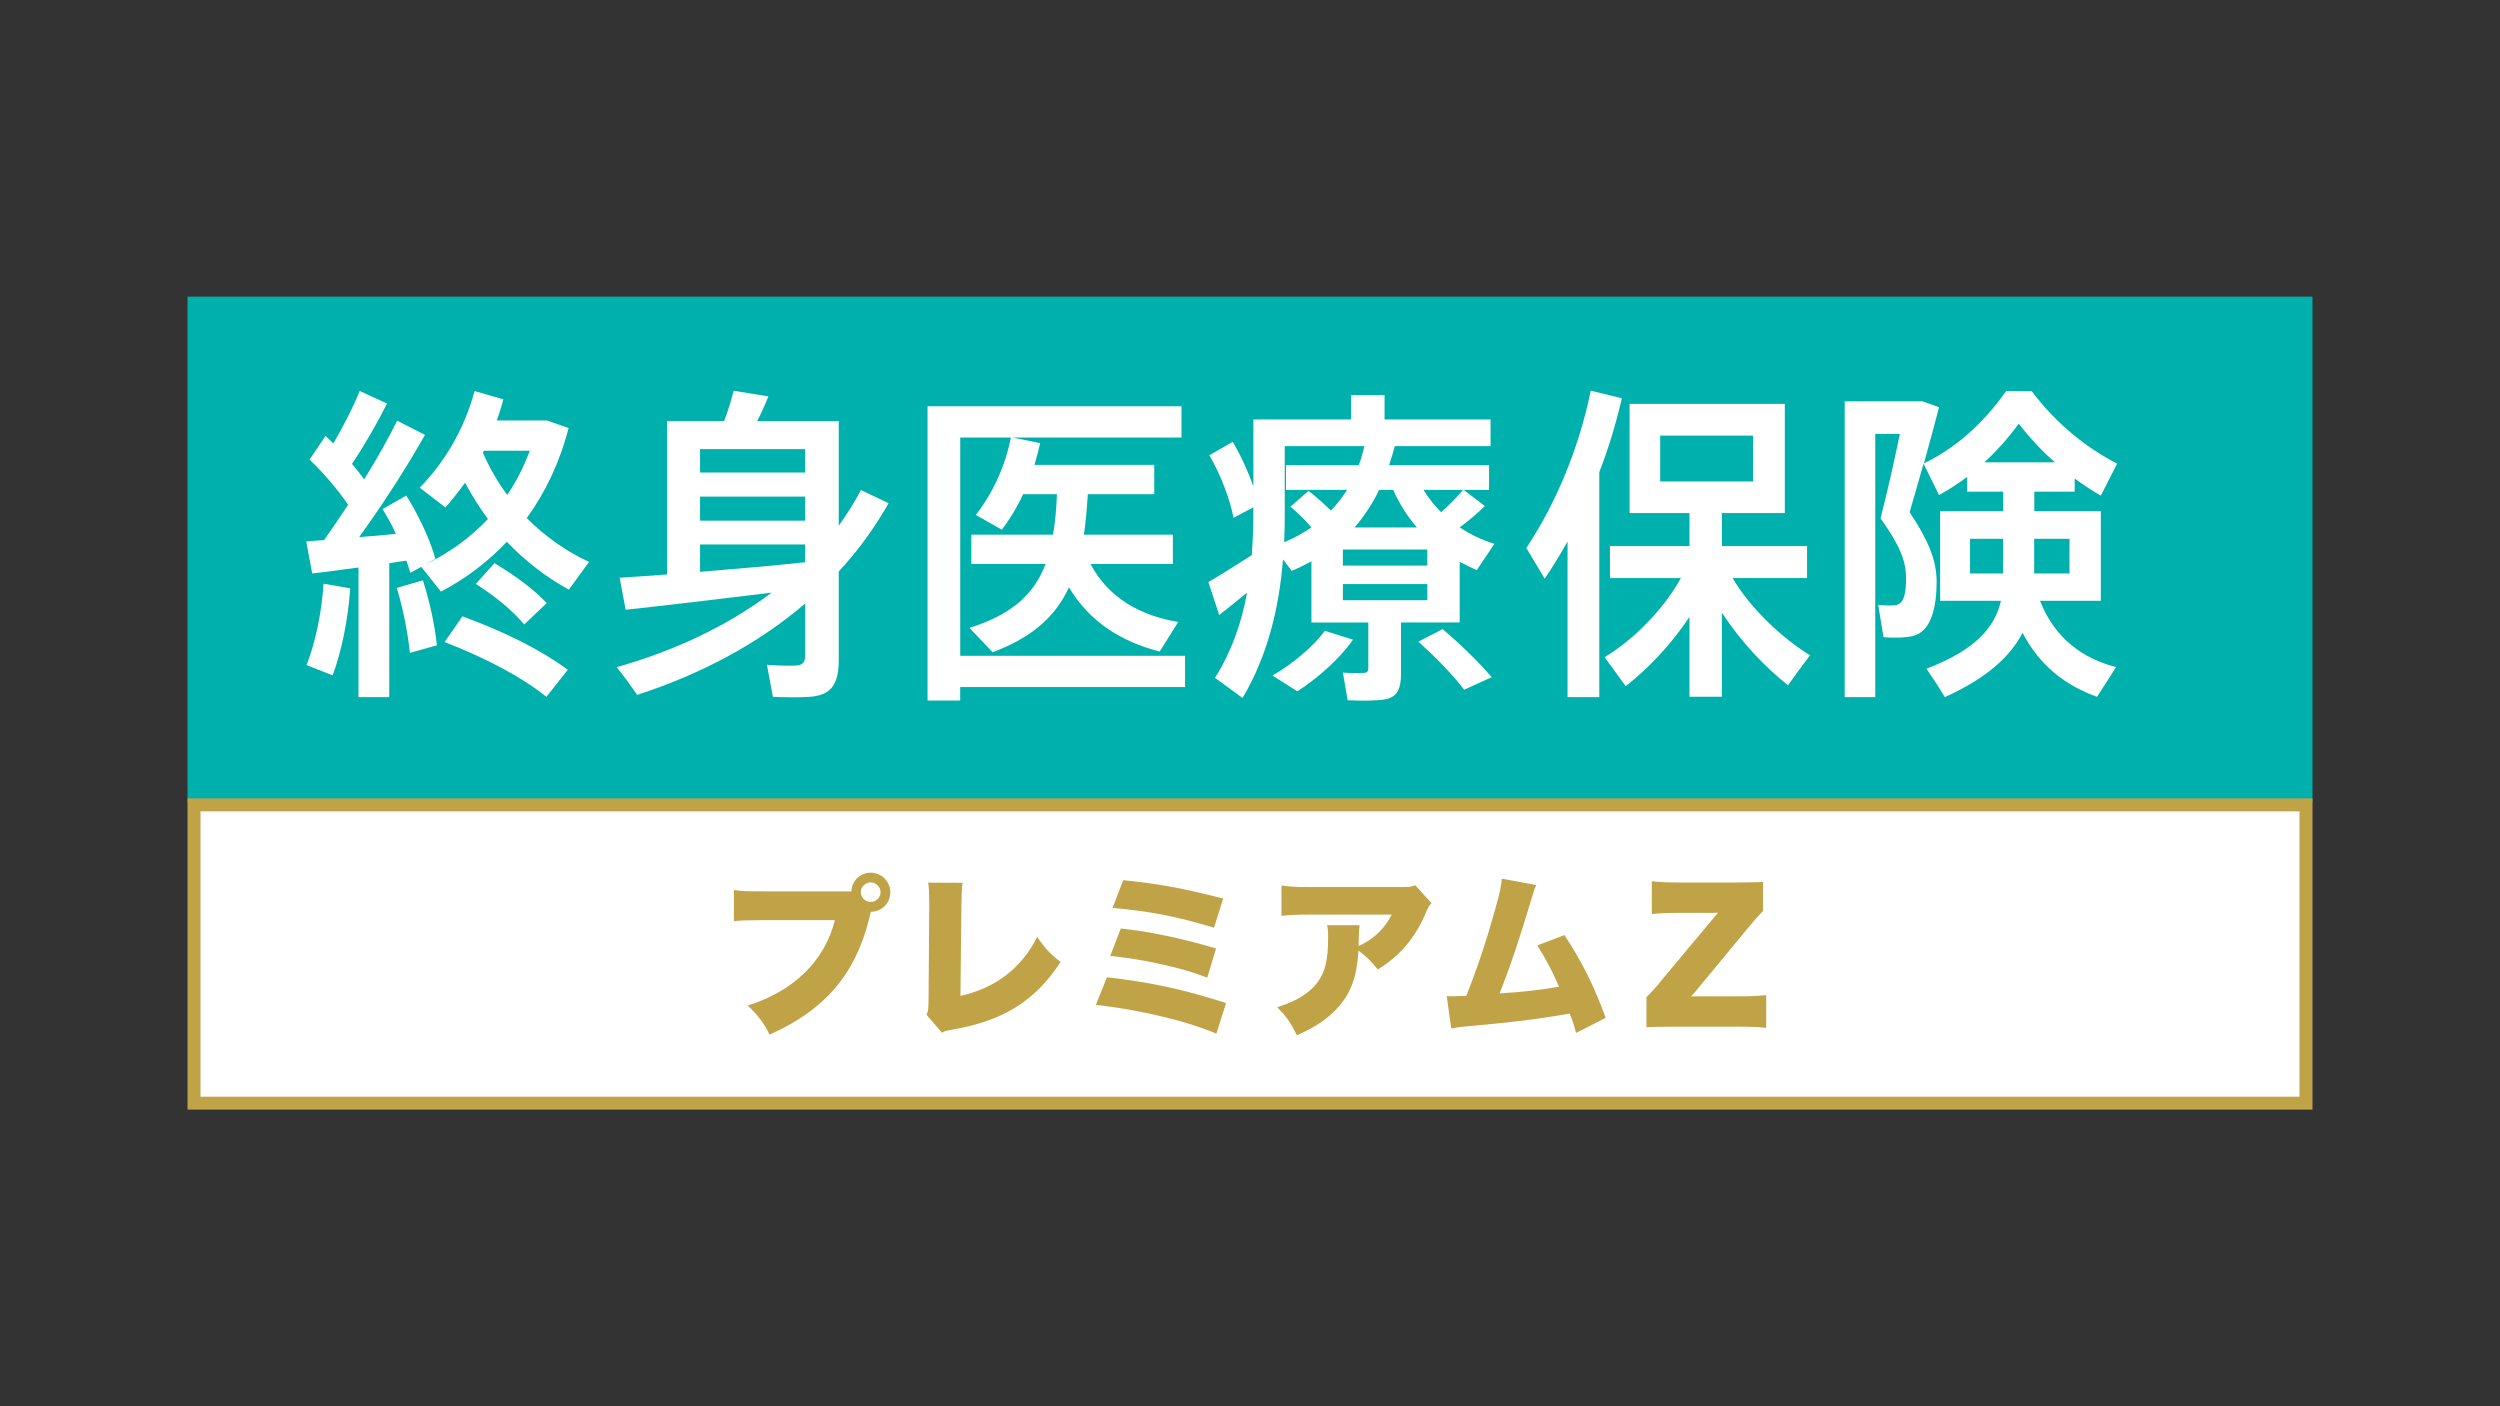
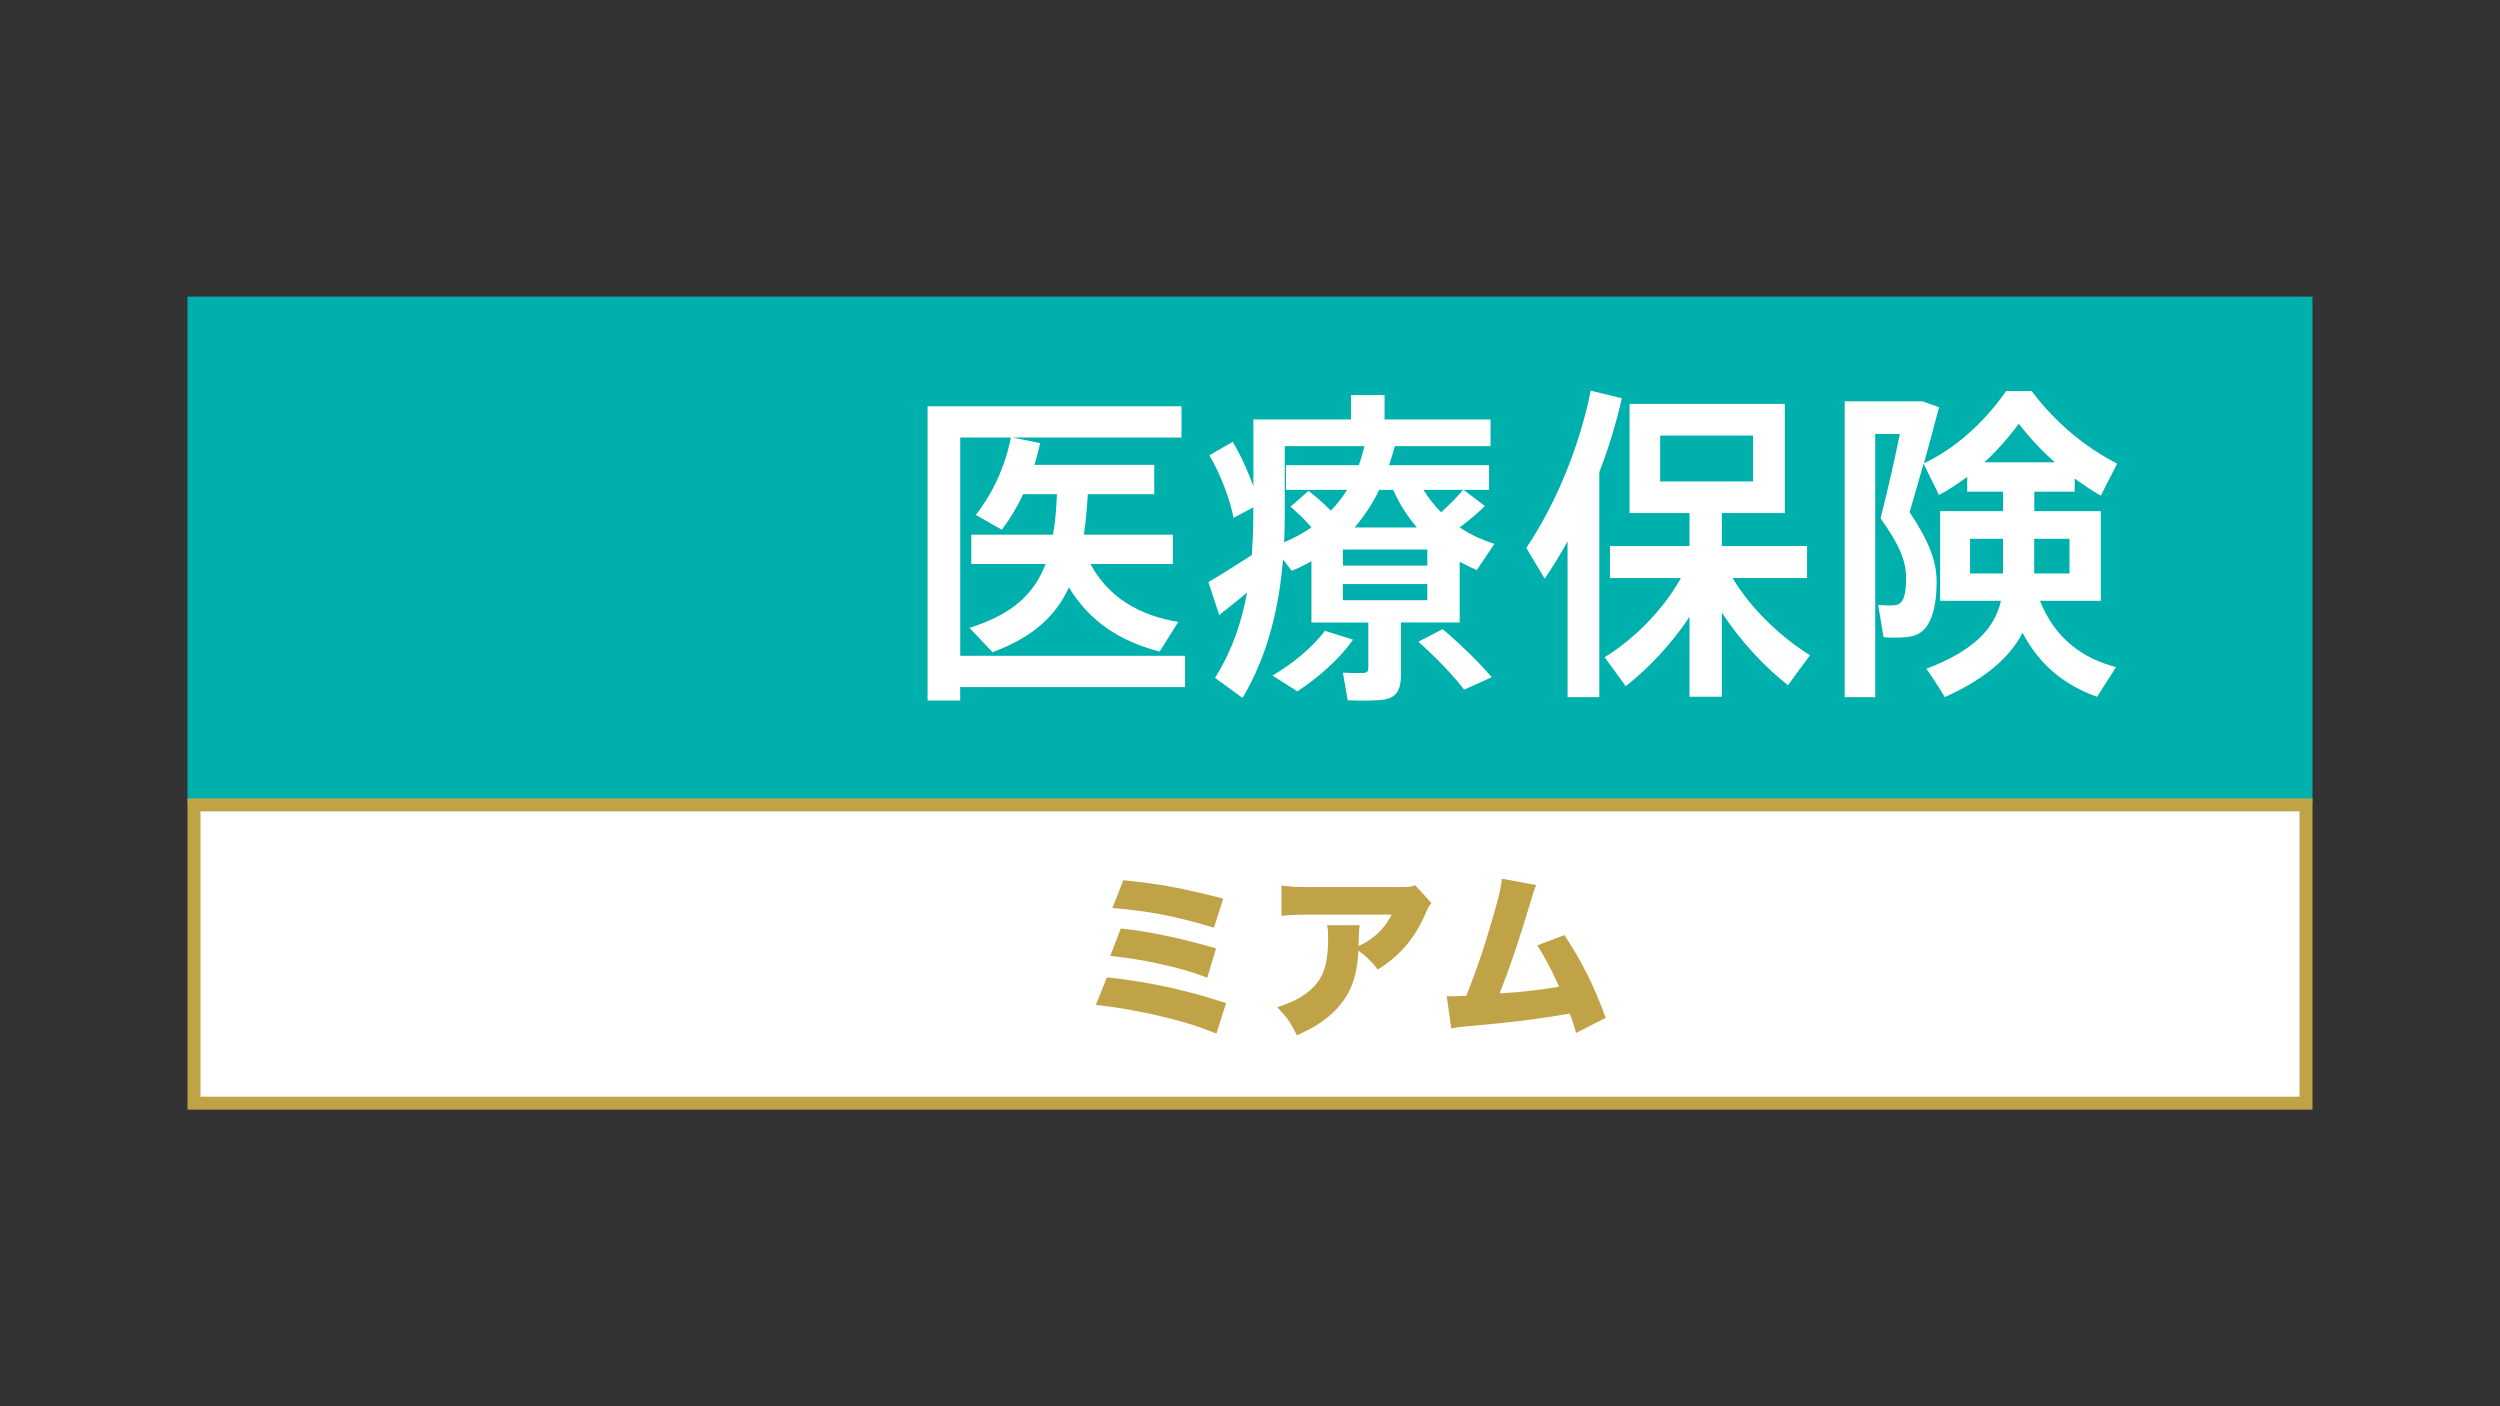
<svg xmlns="http://www.w3.org/2000/svg" viewBox="0 0 400 225">
  <rect x="0" y="0" width="400" height="225" fill="#333333" stroke="none" />
  <defs>
    <style>.i{fill:#00b0ac;}.j{fill:#fff;}.k{fill:#c0a247;}</style>
  </defs>
  <g id="a">
    <g>
      <polygon class="j" points="30.21 125.78 30.21 175.52 369.79 175.52 369.79 174.48 369.79 125.78 30.21 125.78" />
      <g>
        <polygon class="i" points="30 47.46 30 128.37 370 128.37 370 127.29 370 47.46 30 47.46" />
        <g>
          <path class="k" d="M30,127.74v49.8H370v-49.8H30Zm2.08,2.08H367.92v45.65H32.08v-45.65Z" />
          <g>
-             <path class="k" d="M139.31,146l-.03,.11-.08,.28-.16,.72c-2.27,8.9-7.09,14.49-15.91,18.43-.92-1.86-1.69-2.91-3.49-4.66,7.37-2.3,12.36-7.2,13.94-13.66h-11.58c-2.94,.03-3.6,.05-4.57,.17v-4.99c1.05,.17,1.83,.22,4.66,.22h14.13c.08-1.72,1.41-2.99,3.1-2.99s3.13,1.39,3.13,3.13-1.36,3.1-3.1,3.13l-.03,.11Zm-1.58-3.24c0,.83,.72,1.55,1.58,1.55s1.58-.72,1.58-1.55-.72-1.58-1.58-1.58-1.58,.72-1.58,1.58Z" />
-             <path class="k" d="M154.02,141.24c-.14,1.05-.17,1.77-.19,3.41l-.16,14.69c5.6-1.25,9.75-4.41,12.28-9.42,1.27,1.83,2.13,2.77,3.74,3.99-4.02,6.21-9.15,9.42-17.32,10.83-1.03,.19-1.19,.22-1.66,.5l-2.47-2.88c.28-.58,.3-.89,.33-2.27l.11-15.41v-.44c0-1.3-.05-2.19-.17-3.02l5.52,.03Z" />
            <path class="k" d="M177.11,156.37c6.84,.75,12.44,1.97,19.06,4.13l-1.55,4.88c-3.19-1.3-5.96-2.13-10.25-3.1-3.35-.72-5.71-1.11-9.03-1.5l1.77-4.41Zm2.22-7.81c4.49,.47,9.45,1.5,15.24,3.19l-1.41,4.68c-2.44-.94-4.55-1.55-8.04-2.3-2.47-.53-4.38-.83-7.48-1.19l1.69-4.38Zm.39-7.73c6.12,.64,9.17,1.22,15.99,2.94l-1.47,4.66c-6.21-1.86-10.25-2.63-16.24-3.16l1.72-4.43Z" />
            <path class="k" d="M229.04,144.51c-.42,.44-.5,.58-.86,1.44-1.77,4.16-4.16,6.95-7.73,9.17-.97-1.25-1.88-2.13-3.1-3.02-.17,2.88-.64,4.9-1.61,6.74-.97,1.77-2.41,3.35-4.32,4.68-1.13,.78-2.08,1.27-3.91,2.13-1.11-2.19-1.55-2.85-3.16-4.49,3.05-.97,5.04-2.19,6.35-3.85,1.33-1.72,1.8-3.69,1.8-7.37,0-.89-.03-1.3-.17-1.91h5.21c-.08,.55-.11,.8-.14,2.38,0,.03-.03,.69-.03,.97q.16-.11,.64-.33c2.02-1.02,3.66-2.69,4.66-4.71h-13.22c-2.11,0-3.08,.05-4.41,.19v-4.85c1.28,.19,2.22,.25,4.49,.25h14.52c1.55,0,1.75-.03,2.38-.3l2.61,2.88Z" />
            <path class="k" d="M245.81,141.6c-.28,.58-.33,.75-.72,2.05-2.16,7.18-3.35,10.7-5.15,15.3,3.6-.22,6.87-.61,9.51-1.08-1.02-2.36-2.3-4.8-3.49-6.6l4.35-1.66c2.83,4.3,4.77,8.2,6.6,13.25l-4.74,2.41c-.33-1.27-.41-1.52-1.02-3.1-3.96,.69-6.79,1.08-11.08,1.53l-6.35,.61c-.66,.08-.86,.11-1.52,.25l-.72-5.18c.53,.03,.75,.03,.89,.03,.17,0,.39,0,.69-.03l.86-.03c.36,0,.42,0,.69-.03,1.8-4.52,3.21-8.76,4.6-13.77,.75-2.63,.97-3.69,1.08-4.96l5.54,1.03Z" />
-             <path class="k" d="M282.58,164.46c-1.16-.14-2.27-.19-4.3-.19h-10.72c-1.83,0-2.85,.03-4.13,.08v-4.79c.66-.67,1.36-1.39,2.52-2.83l8.09-9.7c.19-.22,.28-.33,.86-1-.5,.03-1.08,.03-1.38,.03h-4.99c-1.83,0-3.19,.06-4.24,.19v-5.24c1.5,.14,2.61,.19,4.24,.19h9.4c1.55,0,2.33-.03,4.16-.08v4.63c-.66,.67-1.55,1.66-2.72,3.1l-7.87,9.51c-.22,.28-.44,.53-.94,1.08,.25-.03,.72-.03,1.41-.03h6.32c1.69,0,2.86-.05,4.3-.19v5.24Z" />
          </g>
        </g>
      </g>
      <g>
-         <path class="j" d="M62.3,111.54h-4.94v-20.74c-2.75,.37-5.41,.74-7.41,.95l-.95-5.12c.81-.05,1.76-.16,2.85-.21,1.28-1.85,2.61-3.75,3.85-5.65-1.61-2.37-3.89-5.07-6.17-7.23l2.56-3.8c.43,.42,.81,.79,1.24,1.21,1.76-3.01,3.32-6.12,4.22-8.39l4.37,2c-1.38,2.8-3.37,6.33-5.6,9.66,.71,.84,1.38,1.69,1.95,2.48,2.14-3.48,3.99-6.75,5.27-9.39l4.46,2.27c-2.61,4.64-6.41,10.66-10.54,16.36,1.99-.16,4.04-.32,5.89-.53-.62-1.37-1.38-2.69-2.14-3.96l3.8-2.16c2.14,3.43,3.85,7.23,4.66,10.13-.62,.37-1.19,.63-1.71,.95,3.85-1.85,7.27-4.33,10.11-7.33-1.33-1.79-2.56-3.75-3.66-5.8-1,1.37-2.04,2.69-3.13,3.96l-4.13-3.17c3.94-4.01,7.12-9.29,8.78-15.46l4.61,1.32c-.29,1.16-.67,2.32-1.05,3.38h7.98l3.51,1.21c-1.42,5.49-3.7,10.29-6.7,14.41,2.99,3.01,6.41,5.38,9.97,7.02l-3.23,4.43c-3.51-1.9-6.89-4.49-9.93-7.65-3.04,3.22-6.6,5.91-10.54,7.97l-3.14-3.96-1.76,.95c-.19-.63-.38-1.27-.62-1.95-.85,.11-1.8,.26-2.75,.42v21.42Zm-6.27-17.41c-.33,5.07-1.38,10.03-2.8,13.93l-4.18-1.64c1.43-3.69,2.42-8.39,2.71-13.03l4.27,.74Zm11.64-1.27c1.14,3.59,1.95,7.49,2.23,10.39l-4.32,1.21c-.29-2.96-1.05-6.97-2.09-10.39,1.57-.48,2.9-.84,4.18-1.21Zm6.32,5.75c6.88,2.53,12.54,5.38,16.86,8.55l-3.42,4.33c-4.04-3.22-9.64-6.17-16.29-8.76l2.85-4.12Zm5.13-8.5c3.51,2.11,6.32,4.22,8.36,6.38l-3.61,3.43c-1.85-2.22-4.51-4.43-7.74-6.49l2.99-3.32Zm2.04-10.92c1.47-2.16,2.66-4.54,3.61-7.07h-7.36l-.14,.32c1.05,2.43,2.37,4.7,3.89,6.75Z" />
-         <path class="j" d="M106.74,91.91v-24.54h9.12c.67-1.74,1.19-3.54,1.52-4.85l5.56,.9c-.47,1.21-1.09,2.59-1.8,3.96h13.06v16.73c1.33-1.85,2.52-3.75,3.56-5.7l4.42,2.11c-2.23,3.9-4.89,7.6-7.98,10.92v14.14c0,3.38-.9,5.33-3.75,5.8-1.38,.26-4.51,.21-6.79,.11l-.95-5.12c1.71,.16,4.04,.16,4.84,.11,1-.11,1.28-.69,1.28-1.69v-8.23c-7.5,6.44-16.76,11.34-26.88,14.62-1-1.43-1.99-2.85-3.28-4.43,9.31-2.64,17.81-6.65,24.79-11.93-8.07,1-17.48,2.11-23.36,2.74l-.95-5.12c2.04-.11,4.65-.32,7.6-.53Zm22.08-16.3v-3.75h-16.81v3.75h16.81Zm0,7.7v-3.85h-16.81v3.85h16.81Zm0,6.65v-2.85h-16.81v4.38c5.8-.48,11.97-1,16.81-1.53Z" />
        <path class="j" d="M255.89,111.54h-5.08v-24.91c-1.14,2.06-2.37,4.06-3.66,5.96l-2.94-4.91c4.89-7.34,8.5-16.3,10.31-25.17l4.98,1.21c-.9,3.9-2.09,7.91-3.61,11.82v35.99Zm33.72-6.7c-1.33,1.74-2.42,3.27-3.52,4.8-3.66-2.85-7.55-6.97-10.59-11.61v13.45h-5.18v-12.77c-2.94,4.43-6.7,8.34-10.21,11.08l-3.37-4.64c4.46-2.69,9.31-7.44,12.2-12.66h-11.35v-5.12h12.73v-5.28h-9.59v-17.47h24.84v17.47h-10.07v5.28h13.63v5.12h-11.92c2.99,5.01,7.93,9.6,12.39,12.35Zm-23.98-27.81h14.86v-7.33h-14.86v7.33Z" />
        <path class="j" d="M338.57,106.74l-3.04,4.75c-5.03-1.79-9.16-4.96-11.92-10.24-2,3.85-5.79,7.28-12.44,10.29-1.05-1.74-1.99-3.17-2.94-4.54,7.69-2.95,10.92-6.49,11.92-10.87h-9.73v-14.35h10.07v-3.11h-5.74v-2.37c-1.52,1.11-2.99,2.11-4.51,2.9l-2.47-5.01c-.71,2.53-1.47,5.12-2.23,7.76,3.09,4.64,4.32,7.81,4.32,11.13,0,4.01-.85,7.91-3.7,8.65-1.09,.32-3.37,.37-4.8,.21l-.85-5.17c.81,.1,2.14,.16,2.75,.05,1.38-.16,1.71-1.85,1.71-4.33,0-2.8-1.05-5.28-4.08-9.55,1.19-4.7,2.23-9.34,3.09-13.51h-3.94v42.11h-4.89v-47.33h12.44l2.66,.95c-.76,2.9-1.57,5.91-2.42,8.97,4.66-2.22,9.31-6.07,13.15-11.56h4.08c4.23,5.59,9.07,9.23,13.68,11.61l-2.61,5.12c-1.43-.79-2.8-1.74-4.18-2.74v2.11h-6.46v3.11h10.64v14.35h-9.73c2.37,6.02,6.84,9.24,12.2,10.61Zm-23.36-14.99h5.27v-5.54h-5.27v5.54Zm13.58-17.78c-1.95-1.69-3.9-3.75-5.79-6.17-1.8,2.43-3.66,4.49-5.51,6.17h11.3Zm2.33,17.78v-5.54h-5.65v5.54h5.65Z" />
        <path class="j" d="M189.61,104.93v5h-35.98v2.16h-5.22v-47.09h40.63v5h-27.07l4.46,.9c-.29,1.21-.58,2.37-.91,3.48h19.16v4.69h-10.63c-.14,2.32-.34,4.48-.62,6.48h14.23v4.69h-13.18c2.88,5.42,7.95,8.27,14.04,9.27l-2.97,4.74c-6.13-1.58-11.16-4.69-14.52-10.27-2.16,4.69-5.89,8.01-12.22,10.38l-3.69-3.9c6.85-2.16,10.35-5.42,12.17-10.22h-11.88v-4.69h13.08c.33-1.95,.53-4.11,.62-6.48h-5.41c-.91,2-2.06,3.9-3.4,5.69l-4.17-2.37c2.78-3.58,4.7-7.8,5.61-12.38h-8.1v34.92h35.98Z" />
        <path class="j" d="M224.16,107.88c0,2.32-.62,3.63-2.45,4-1.24,.26-4.07,.26-6.08,.16l-.77-4.42c1.15,.1,2.88,.05,3.4,.05,.48-.05,.67-.26,.67-.74v-7.32h-9.1v-9.8c-.96,.53-2.01,1.05-3.16,1.53l-1.39-1.84c-.62,7.74-2.44,15.38-6.47,22.17l-4.41-3.21c2.68-4.27,4.26-8.85,5.13-13.64-1.58,1.32-3.26,2.63-4.46,3.58l-1.73-5.27c1.73-1,4.6-2.79,6.95-4.32,.14-2,.24-4.06,.24-6.06v-1.58l-3.16,1.69c-.58-2.95-2.01-6.85-3.88-10.01l3.74-2.16c1.39,2.32,2.49,4.85,3.31,7.11v-10.69h15.62v-3.9h5.37v3.9h16.96v4.27h-15.33c-.24,1-.58,2.05-.91,3.05h16v3.95h-4.07l3.4,2.58c-1.06,1.05-2.45,2.26-4.03,3.42,1.73,1.16,3.64,2.05,5.56,2.63l-2.83,4.21c-.91-.42-1.82-.84-2.73-1.32v9.69h-9.39v8.27Zm-7.67-5.53c-2.11,3-5.46,6-8.91,8.27l-3.98-2.53c3.26-1.9,6.52-4.64,8.38-7.16l4.5,1.42Zm-7.14-23.81c1.39,1.05,2.59,2.16,3.59,3.16,1.01-1.05,1.87-2.16,2.59-3.32h-9.77v-3.95h11.64c.38-1,.67-2.05,.91-3.05h-12.75v11.38c0,1.32-.05,2.63-.09,4,1.63-.69,3.07-1.48,4.36-2.37-.91-1.11-2.06-2.21-3.35-3.32l2.88-2.53Zm5.51,11.96h13.51v-2.58h-13.51v2.58Zm0,5.53h13.51v-2.58h-13.51v2.58Zm11.84-11.64c-1.49-1.74-2.78-3.74-3.79-6h-2.25c-1.01,2.11-2.3,4.11-3.93,6h9.97Zm4.12,16.27c3.16,2.69,5.7,5.21,7.86,7.69l-4.41,2c-1.87-2.42-4.31-4.95-7.33-7.69l3.88-2Zm3.26-22.28h-6.32c.81,1.32,1.77,2.53,2.83,3.58,1.39-1.26,2.68-2.58,3.5-3.58Z" />
      </g>
    </g>
  </g>
  <g id="b" />
  <g id="c" />
  <g id="d" />
  <g id="e" />
  <g id="f" />
  <g id="g" />
  <g id="h" />
</svg>